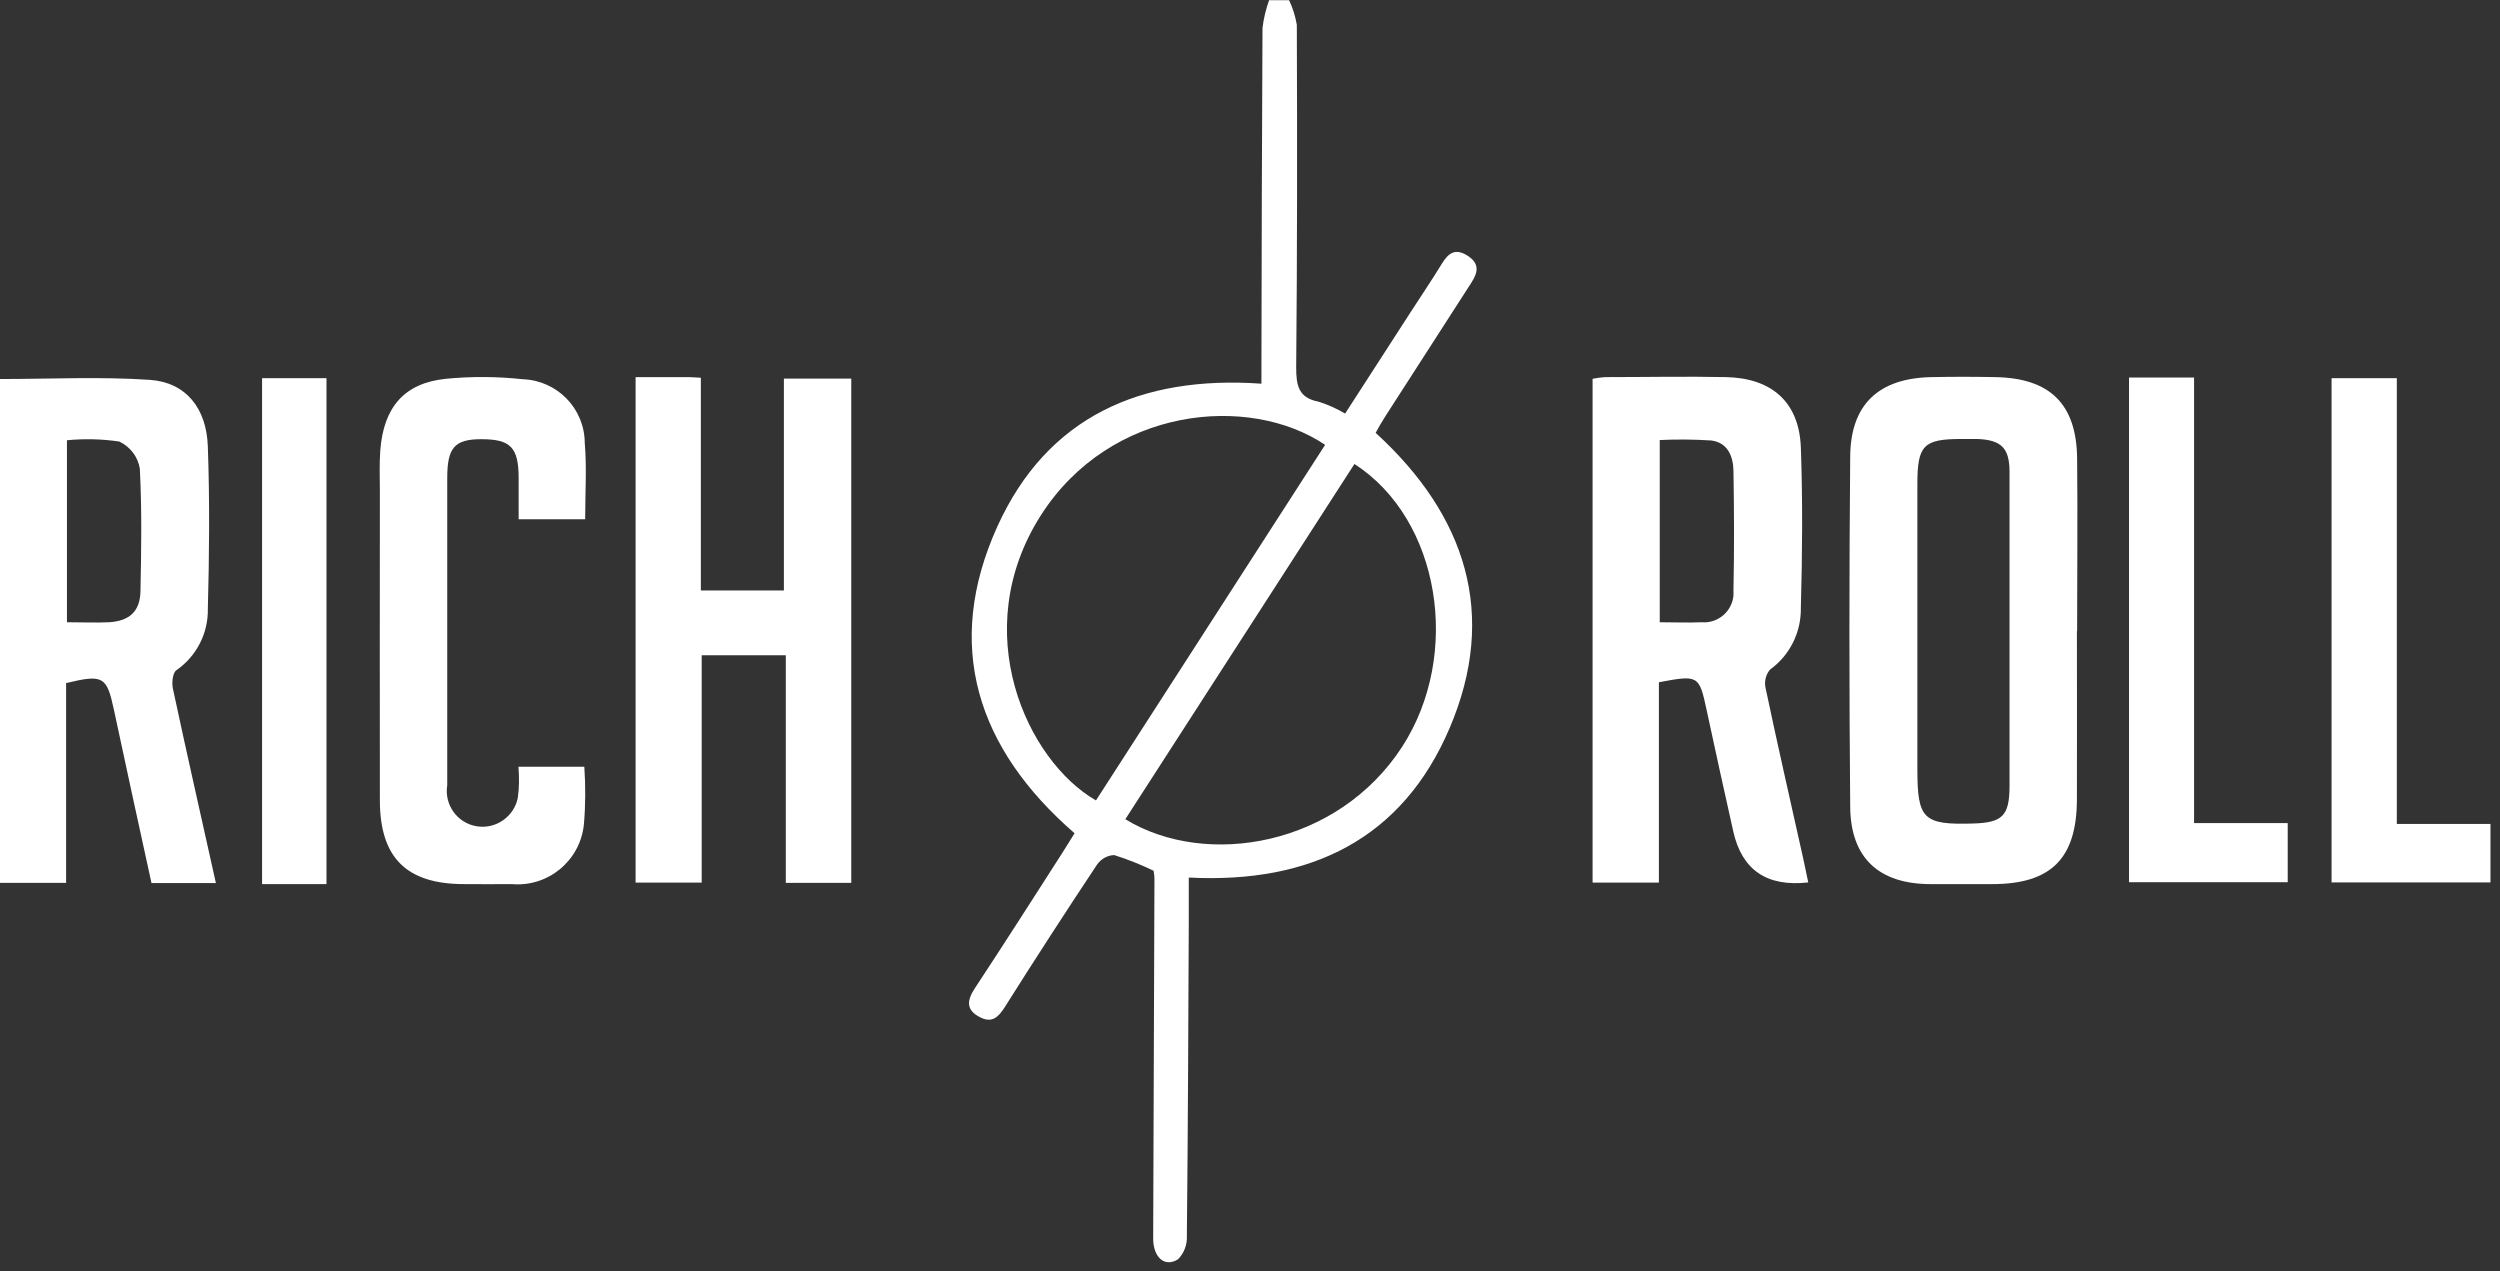
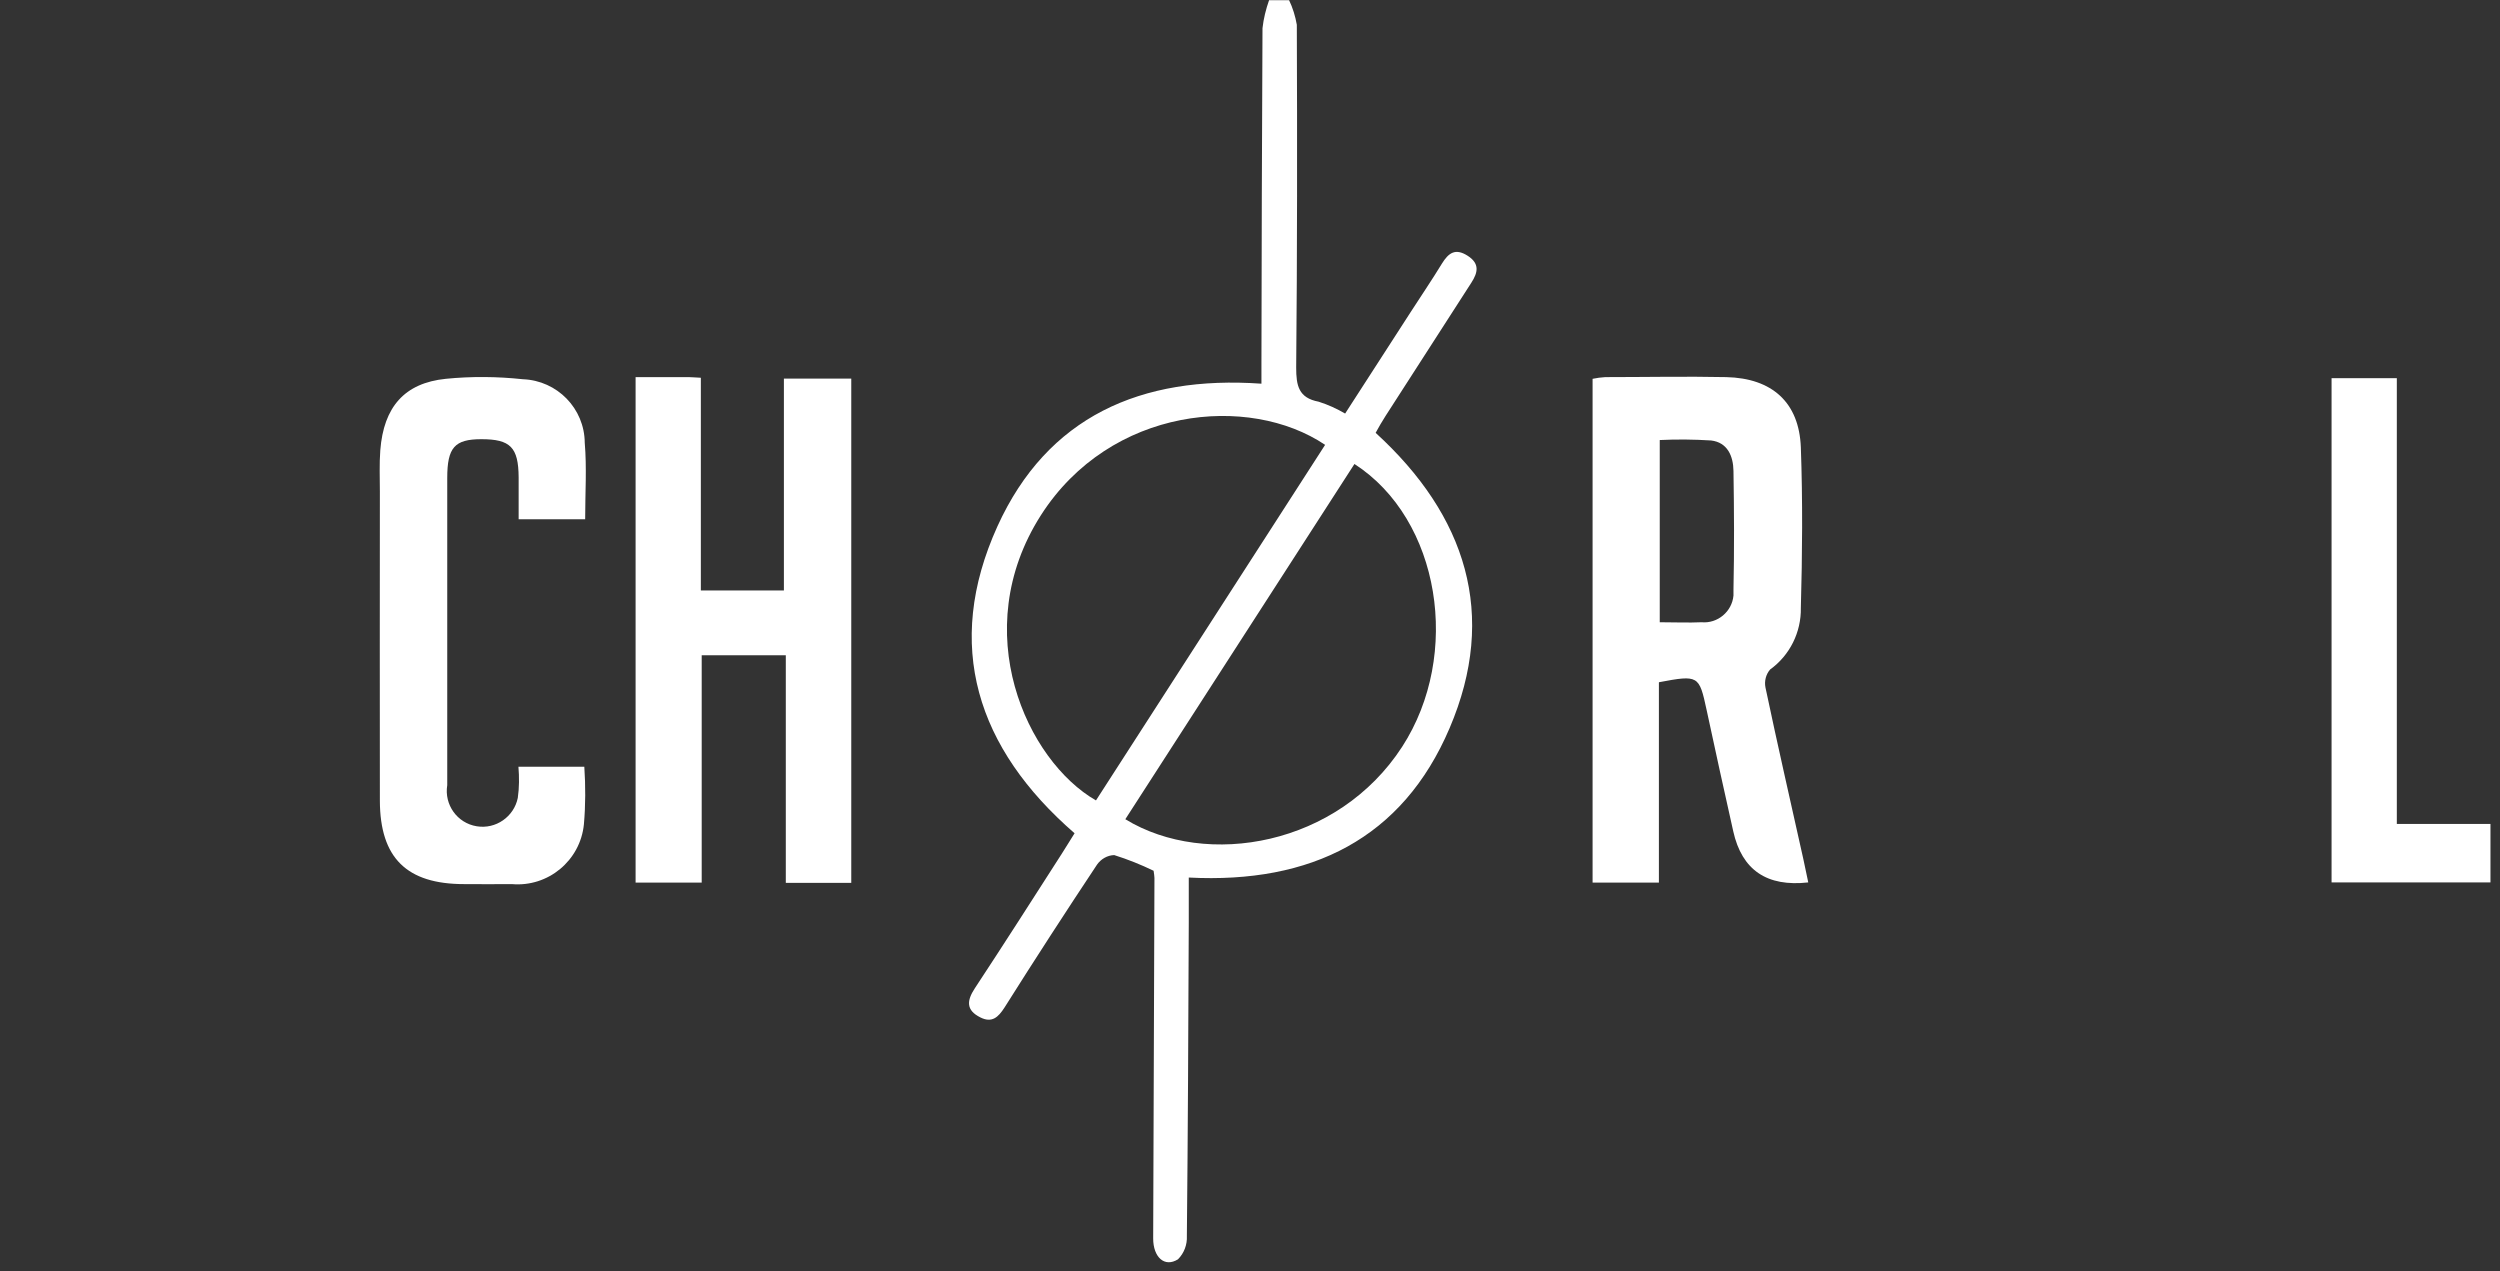
<svg xmlns="http://www.w3.org/2000/svg" fill="none" viewBox="0 0 118 60" height="60" width="118">
  <rect x="0" y="0" width="118" height="60" fill="#333333" stroke="none" />
  <path fill="white" d="M60.84 0C61.02 0.37 61.14 0.77 61.21 1.17C61.23 6.56 61.23 11.96 61.18 17.35C61.18 18.2 61.29 18.78 62.24 18.96C62.68 19.1 63.1 19.29 63.49 19.52L66.59 14.72C67.08 13.96 67.59 13.21 68.06 12.44C68.37 11.94 68.69 11.7 69.27 12.07C69.85 12.44 69.76 12.86 69.45 13.34C68.1 15.43 66.75 17.53 65.4 19.63C65.23 19.89 65.08 20.16 64.93 20.43C69.2 24.33 70.71 29.01 68.42 34.37C66.2 39.58 61.88 41.72 56.11 41.42V43.56C56.09 48.49 56.07 53.41 56.02 58.34C56.04 58.75 55.89 59.15 55.6 59.44C54.96 59.84 54.43 59.33 54.43 58.46C54.45 52.79 54.47 47.11 54.49 41.44C54.49 41.35 54.47 41.26 54.45 41.1C53.85 40.81 53.23 40.56 52.59 40.36C52.27 40.37 51.97 40.54 51.78 40.81C50.3 43.04 48.84 45.29 47.41 47.56C47.12 48.01 46.82 48.3 46.27 48.02C45.59 47.68 45.63 47.23 46.01 46.65C47.4 44.54 48.76 42.41 50.12 40.29C50.32 39.98 50.51 39.66 50.72 39.33C46.11 35.33 44.53 30.46 47.08 24.84C49.43 19.67 53.85 17.71 59.54 18.11V17.14C59.55 11.87 59.56 6.6 59.59 1.33C59.64 0.88 59.75 0.44 59.9 0.01H60.84V0ZM62.55 21C58.96 18.58 52.41 19.19 49.13 24.32C45.64 29.79 48.47 35.91 51.73 37.78L62.55 20.99M53.12 38.67C56.96 41.01 63.16 39.91 66.18 35.25C69 30.9 67.98 24.51 63.93 21.9L53.12 38.66" />
-   <path fill="white" d="M98.03 29.79C98.03 32.44 98.04 35.09 98.03 37.74C98.02 40.53 96.8 41.73 94.03 41.73H91.13C88.7 41.73 87.35 40.51 87.33 38.09C87.28 32.57 87.28 27.06 87.33 21.54C87.35 19.08 88.68 17.85 91.16 17.8C92.16 17.78 93.16 17.78 94.16 17.8C96.76 17.84 98.02 19.07 98.04 21.66C98.07 24.37 98.04 27.08 98.04 29.79M94.85 29.76C94.85 27.27 94.85 24.78 94.85 22.28C94.85 21.14 94.46 20.77 93.34 20.72C93.09 20.72 92.84 20.72 92.59 20.72C90.79 20.72 90.5 21.01 90.5 22.85V36.31C90.5 38.67 90.78 38.94 93.13 38.87C94.51 38.83 94.84 38.51 94.85 37.14C94.85 34.68 94.85 32.22 94.85 29.76Z" />
-   <path fill="white" d="M3.12 32.23V41.67H0V17.89C2.36 17.89 4.73 17.77 7.08 17.93C8.77 18.05 9.75 19.26 9.81 21.08C9.9 23.63 9.88 26.19 9.81 28.74C9.83 29.89 9.28 30.97 8.33 31.63C8.15 31.75 8.1 32.22 8.16 32.5C8.81 35.54 9.5 38.57 10.19 41.68H7.15C6.55 38.93 5.95 36.2 5.37 33.47C5.04 31.93 4.86 31.82 3.13 32.24M3.16 29.37C3.9 29.37 4.53 29.4 5.15 29.37C6.11 29.31 6.61 28.86 6.63 27.91C6.67 25.98 6.7 24.05 6.6 22.12C6.51 21.56 6.15 21.09 5.63 20.84C4.81 20.72 3.98 20.7 3.16 20.78V29.37Z" />
  <path fill="white" d="M78.3 32.21V41.66H75.17V17.88C75.37 17.84 75.57 17.81 75.77 17.8C77.67 17.8 79.58 17.76 81.48 17.8C83.64 17.85 84.92 18.99 85 21.12C85.09 23.64 85.07 26.17 85 28.69C85.02 29.84 84.48 30.93 83.55 31.6C83.35 31.83 83.27 32.15 83.33 32.45C83.9 35.16 84.52 37.86 85.12 40.56C85.2 40.92 85.27 41.29 85.35 41.65C83.397 41.87 82.217 41.067 81.81 39.24C81.38 37.33 80.96 35.41 80.55 33.5C80.2 31.88 80.17 31.85 78.31 32.2M78.34 29.37C79.07 29.37 79.69 29.4 80.31 29.37C81.07 29.44 81.75 28.87 81.82 28.11C81.82 28.02 81.82 27.93 81.82 27.83C81.86 25.96 81.85 24.09 81.82 22.23C81.81 21.53 81.54 20.88 80.76 20.79C79.95 20.74 79.15 20.73 78.34 20.77V29.37Z" />
  <path fill="white" d="M30 17.8H32.51C32.66 17.8 32.82 17.82 33.08 17.83V27.87H37V17.87H40.18V41.67H37.09V30.93H33.12V41.66H30V17.79V17.8Z" />
  <path fill="white" d="M24.46 36.19H27.58C27.64 37.1 27.64 38 27.56 38.91C27.39 40.62 25.87 41.88 24.16 41.73C23.41 41.74 22.66 41.73 21.91 41.73C19.2 41.73 17.94 40.5 17.93 37.8C17.92 32.93 17.93 28.07 17.93 23.21C17.93 22.56 17.9 21.9 17.95 21.25C18.11 19.21 19.09 18.08 21.04 17.88C22.25 17.76 23.47 17.77 24.68 17.9C26.3 17.96 27.59 19.28 27.6 20.9C27.7 22.07 27.62 23.26 27.62 24.51H24.48C24.48 23.82 24.48 23.17 24.48 22.53C24.47 21.11 24.09 20.73 22.72 20.73C21.46 20.73 21.11 21.12 21.11 22.56C21.11 25.15 21.11 27.74 21.11 30.32C21.11 32.56 21.11 34.81 21.11 37.06C20.96 37.98 21.58 38.85 22.5 39C23.4 39.15 24.26 38.55 24.44 37.66C24.51 37.17 24.51 36.68 24.47 36.19" />
-   <path fill="white" d="M100.49 17.82H103.56V38.85H107.98V41.64H100.49V17.81V17.82Z" />
  <path fill="white" d="M113.13 38.89H117.55V41.65H110.05V17.85H113.13V38.89Z" />
-   <path fill="white" d="M15.41 41.73H12.37V17.85H15.41V41.73Z" />
</svg>